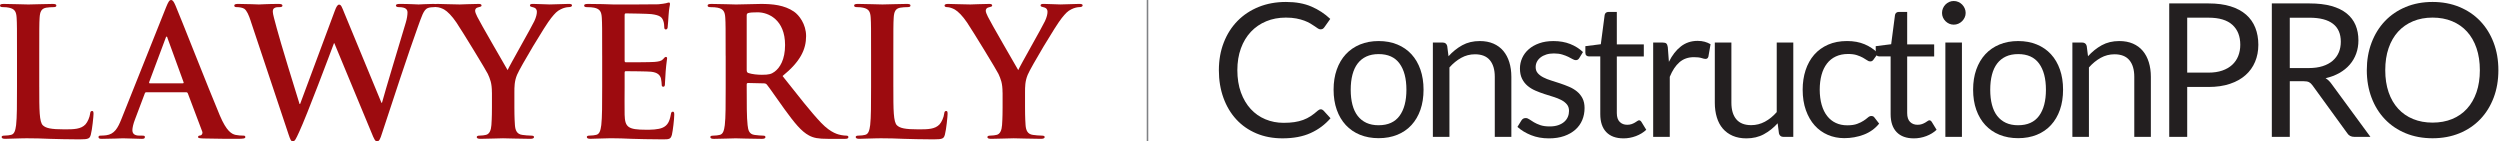
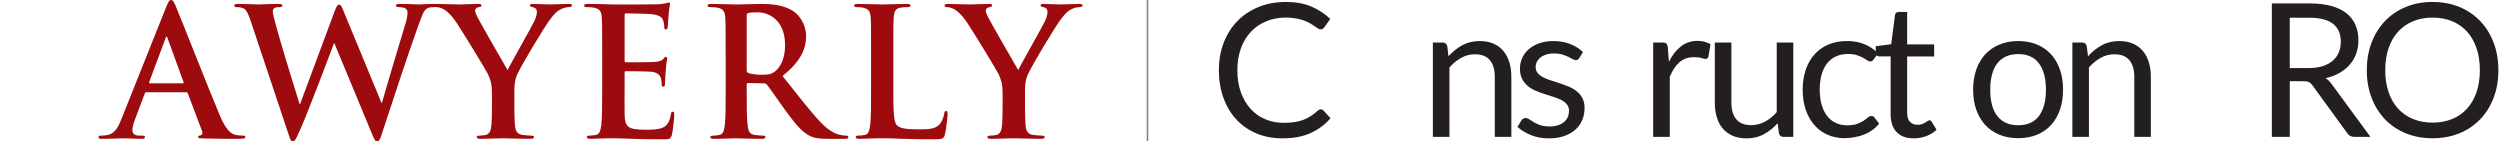
<svg xmlns="http://www.w3.org/2000/svg" width="1592" height="90" viewBox="0 0 1592 90" fill="none">
-   <path d="M25.001 55.449C25.001 69.99 25.001 77.83 27.383 79.881C29.32 81.59 32.272 82.377 41.137 82.377C47.154 82.377 51.587 82.263 54.435 79.197C55.802 77.716 57.159 74.537 57.387 72.383C57.501 71.357 57.728 70.674 58.64 70.674C59.437 70.674 59.551 71.243 59.551 72.611C59.551 73.864 58.754 82.387 57.842 85.681C57.159 88.177 56.589 88.746 50.686 88.746C42.504 88.746 36.601 88.518 31.484 88.405C26.368 88.177 22.277 88.063 17.627 88.063C16.374 88.063 13.878 88.063 11.154 88.177C8.544 88.177 5.582 88.405 3.314 88.405C1.833 88.405 1.046 88.063 1.046 87.265C1.046 86.696 1.502 86.354 2.869 86.354C4.578 86.354 5.934 86.126 6.96 85.898C9.228 85.443 9.797 82.947 10.253 79.653C10.823 74.879 10.823 65.899 10.823 55.449V35.451C10.823 18.176 10.823 14.996 10.595 11.361C10.367 7.498 9.456 5.675 5.707 4.888C4.795 4.66 3.438 4.546 1.957 4.546C0.684 4.546 0 4.329 0 3.531C0 2.734 0.797 2.506 2.496 2.506C7.84 2.506 14.996 2.848 18.062 2.848C20.786 2.848 29.082 2.506 33.514 2.506C35.109 2.506 35.896 2.734 35.896 3.531C35.896 4.329 35.213 4.556 33.856 4.556C32.603 4.556 30.791 4.67 29.423 4.898C26.358 5.468 25.446 7.394 25.219 11.371C24.991 15.006 24.991 18.186 24.991 35.461V55.46L25.001 55.449Z" fill="#9D0B0F" />
  <path d="M93.169 58.754C92.599 58.754 92.371 58.982 92.144 59.665L86.013 75.915C84.873 78.753 84.304 81.487 84.304 82.843C84.304 84.884 85.329 86.365 88.85 86.365H90.559C91.926 86.365 92.268 86.593 92.268 87.276C92.268 88.187 91.584 88.415 90.341 88.415C86.706 88.415 81.818 88.074 78.297 88.074C77.043 88.074 70.799 88.415 64.885 88.415C63.404 88.415 62.73 88.187 62.73 87.276C62.73 86.593 63.186 86.365 64.098 86.365C65.123 86.365 66.707 86.251 67.619 86.137C72.849 85.453 75.003 81.59 77.282 75.915L105.783 4.547C107.15 1.253 107.824 0 108.963 0C109.988 0 110.672 1.025 111.801 3.635C114.524 9.88 132.711 56.247 139.981 73.512C144.3 83.734 147.593 85.329 149.975 85.899C151.684 86.24 153.383 86.354 154.75 86.354C155.661 86.354 156.231 86.468 156.231 87.266C156.231 88.177 155.206 88.405 151.001 88.405C146.796 88.405 138.614 88.405 129.521 88.177C127.481 88.063 126.114 88.063 126.114 87.266C126.114 86.582 126.569 86.354 127.709 86.24C128.506 86.013 129.303 84.987 128.734 83.631L119.641 59.541C119.413 58.971 119.071 58.743 118.501 58.743H93.159L93.169 58.754ZM116.347 53.068C116.917 53.068 117.031 52.726 116.917 52.384L106.695 24.318C106.581 23.862 106.467 23.292 106.125 23.292C105.783 23.292 105.555 23.862 105.442 24.318L94.992 52.27C94.878 52.726 94.992 53.068 95.448 53.068H116.358H116.347Z" fill="#9D0B0F" />
  <path d="M159.754 13.639C158.387 9.435 157.144 6.711 155.549 5.572C154.296 4.774 152.028 4.546 151.002 4.546C149.863 4.546 149.18 4.432 149.18 3.521C149.18 2.723 150.091 2.496 151.676 2.496C157.579 2.496 163.834 2.837 164.86 2.837C165.885 2.837 170.877 2.496 177.474 2.496C179.069 2.496 179.856 2.837 179.856 3.521C179.856 4.432 178.945 4.546 177.816 4.546C176.905 4.546 175.776 4.546 174.978 5.002C173.953 5.458 173.725 6.255 173.725 7.498C173.725 8.979 174.864 12.842 176.221 17.948C178.158 25.446 188.722 59.872 190.762 66.241H191.104L213.143 7.042C214.281 3.863 215.079 2.951 215.981 2.951C217.233 2.951 217.803 4.66 219.273 8.295L242.907 65.444H243.249C245.289 57.832 254.383 27.839 258.359 14.54C259.157 11.931 259.499 9.538 259.499 7.954C259.499 6.131 258.473 4.546 254.041 4.546C252.901 4.546 252.105 4.204 252.105 3.521C252.105 2.723 253.015 2.496 254.715 2.496C260.731 2.496 265.505 2.837 266.531 2.837C267.329 2.837 272.217 2.496 275.967 2.496C277.219 2.496 278.007 2.723 278.007 3.407C278.007 4.204 277.437 4.546 276.411 4.546C275.273 4.546 273.687 4.66 272.435 5.116C269.711 6.141 268.457 10.688 266.075 17.161C260.845 31.474 248.915 67.608 243.353 84.655C242.099 88.632 241.531 90 240.059 90C238.921 90 238.237 88.632 236.539 84.428L212.905 27.507H212.677C210.523 33.296 195.402 73.522 190.524 83.982C188.369 88.643 187.8 90 186.433 90C185.294 90 184.838 88.746 183.823 85.795L159.733 13.639H159.754Z" fill="#9D0B0F" />
  <path d="M313.248 58.982C313.248 52.851 312.108 50.344 310.638 47.051C309.84 45.228 294.616 20.237 290.638 14.324C287.8 10.119 284.952 7.281 282.798 6.028C281.318 5.23 279.392 4.547 278.024 4.547C277.112 4.547 276.316 4.319 276.316 3.522C276.316 2.838 277.112 2.496 278.47 2.496C280.51 2.496 289.034 2.838 292.782 2.838C295.164 2.838 299.826 2.496 304.942 2.496C306.08 2.496 306.65 2.838 306.65 3.522C306.65 4.205 305.852 4.319 304.154 4.775C303.128 5.003 302.56 5.914 302.56 6.815C302.56 7.716 303.128 9.083 303.926 10.678C305.522 14.085 321.43 41.468 323.242 44.648C324.38 41.924 338.694 16.923 340.288 13.402C341.428 10.906 341.884 8.969 341.884 7.488C341.884 6.349 341.428 5.106 339.502 4.65C338.476 4.423 337.462 4.195 337.462 3.511C337.462 2.714 338.03 2.486 339.388 2.486C343.136 2.486 346.772 2.828 350.066 2.828C352.562 2.828 360.06 2.486 362.224 2.486C363.478 2.486 364.264 2.714 364.264 3.397C364.264 4.195 363.354 4.536 362.11 4.536C360.972 4.536 358.816 4.992 357.108 5.904C354.726 7.043 353.472 8.4 350.976 11.476C347.228 16.022 331.32 42.722 329.27 47.61C327.56 51.701 327.56 55.222 327.56 58.971V68.292C327.56 70.115 327.56 74.879 327.902 79.654C328.13 82.947 329.156 85.443 332.562 85.899C334.158 86.127 336.654 86.355 338.248 86.355C339.502 86.355 340.072 86.696 340.072 87.266C340.072 88.063 339.16 88.405 337.69 88.405C330.532 88.405 323.376 88.063 320.3 88.063C317.462 88.063 310.306 88.405 306.102 88.405C304.506 88.405 303.606 88.177 303.606 87.266C303.606 86.696 304.174 86.355 305.428 86.355C307.022 86.355 308.38 86.127 309.406 85.899C311.674 85.443 312.698 82.947 312.926 79.654C313.268 74.879 313.268 70.105 313.268 68.292V58.971L313.248 58.982Z" fill="#9D0B0F" />
  <path d="M383.459 35.461C383.459 18.186 383.459 15.007 383.231 11.371C383.003 7.508 382.091 5.686 378.343 4.899C377.431 4.671 375.505 4.557 373.909 4.557C372.657 4.557 371.973 4.329 371.973 3.531C371.973 2.734 372.771 2.506 374.469 2.506C377.535 2.506 380.829 2.62 383.677 2.62C386.627 2.734 389.249 2.848 390.833 2.848C394.467 2.848 417.077 2.848 419.241 2.734C421.395 2.506 423.219 2.278 424.129 2.05C424.699 1.937 425.383 1.595 425.953 1.595C426.521 1.595 426.635 2.05 426.635 2.62C426.635 3.418 426.067 4.774 425.725 10.004C425.611 11.144 425.383 16.136 425.155 17.503C425.041 18.072 424.813 18.756 424.015 18.756C423.219 18.756 422.991 18.186 422.991 17.161C422.991 16.363 422.877 14.437 422.307 13.07C421.509 11.03 420.371 9.663 414.695 8.979C412.757 8.751 400.837 8.523 398.559 8.523C397.989 8.523 397.761 8.865 397.761 9.663V38.413C397.761 39.21 397.875 39.666 398.559 39.666C401.055 39.666 414.125 39.666 416.735 39.438C419.459 39.21 421.167 38.869 422.193 37.729C422.991 36.818 423.445 36.248 424.015 36.248C424.471 36.248 424.813 36.476 424.813 37.16C424.813 37.843 424.357 39.656 423.901 45.455C423.787 47.724 423.445 52.27 423.445 53.068C423.445 53.979 423.445 55.222 422.421 55.222C421.623 55.222 421.395 54.766 421.395 54.197C421.281 53.057 421.281 51.587 420.939 50.106C420.371 47.838 418.785 46.129 414.581 45.673C412.427 45.445 401.169 45.331 398.445 45.331C397.875 45.331 397.761 45.787 397.761 46.47V55.45C397.761 59.313 397.647 69.763 397.761 73.067C397.989 80.907 399.811 82.615 411.401 82.615C414.353 82.615 419.127 82.615 422.079 81.248C425.031 79.881 426.397 77.499 427.195 72.839C427.423 71.586 427.651 71.13 428.449 71.13C429.359 71.13 429.359 72.041 429.359 73.17C429.359 75.78 428.449 83.506 427.879 85.785C427.081 88.736 426.055 88.736 421.747 88.736C413.223 88.736 406.979 88.508 402.091 88.394C397.203 88.167 393.681 88.053 390.273 88.053C389.021 88.053 386.525 88.053 383.801 88.167C381.191 88.167 378.229 88.394 375.961 88.394C374.479 88.394 373.693 88.053 373.693 87.255C373.693 86.686 374.147 86.344 375.515 86.344C377.223 86.344 378.581 86.116 379.605 85.888C381.875 85.432 382.443 82.936 382.899 79.643C383.469 74.869 383.469 65.889 383.469 55.439V35.441L383.459 35.461Z" fill="#9D0B0F" />
  <path d="M462.088 35.461C462.088 18.186 462.088 15.006 461.86 11.371C461.632 7.508 460.72 5.685 456.972 4.898C456.06 4.67 454.134 4.556 452.538 4.556C451.286 4.556 450.602 4.329 450.602 3.531C450.602 2.734 451.4 2.506 453.098 2.506C459.116 2.506 466.282 2.848 468.664 2.848C472.528 2.848 481.164 2.506 484.686 2.506C491.842 2.506 499.454 3.189 505.596 7.394C508.776 9.548 513.322 15.348 513.322 22.96C513.322 31.37 509.802 39.096 498.326 48.417C508.434 61.146 516.274 71.254 522.986 78.296C529.344 84.883 534.004 85.681 535.714 86.023C536.966 86.25 537.982 86.364 538.894 86.364C539.804 86.364 540.26 86.706 540.26 87.276C540.26 88.187 539.462 88.415 538.106 88.415H527.314C520.956 88.415 518.108 87.845 515.156 86.261C510.268 83.651 505.948 78.307 499.59 69.555C495.042 63.31 489.812 55.584 488.342 53.875C487.772 53.192 487.088 53.078 486.292 53.078L476.412 52.85C475.842 52.85 475.5 53.078 475.5 53.761V55.356C475.5 65.92 475.5 74.899 476.07 79.674C476.412 82.967 477.094 85.463 480.502 85.919C482.21 86.147 484.706 86.375 486.074 86.375C486.986 86.375 487.442 86.716 487.442 87.286C487.442 88.083 486.644 88.425 485.172 88.425C478.586 88.425 470.176 88.083 468.468 88.083C466.314 88.083 459.146 88.425 454.61 88.425C453.13 88.425 452.342 88.083 452.342 87.286C452.342 86.716 452.798 86.375 454.164 86.375C455.874 86.375 457.23 86.147 458.256 85.919C460.524 85.463 461.094 82.967 461.55 79.674C462.118 74.899 462.118 65.92 462.118 55.47V35.471L462.088 35.461ZM475.5 44.44C475.5 45.693 475.728 46.149 476.526 46.481C478.908 47.278 482.324 47.62 485.162 47.62C489.71 47.62 491.18 47.164 493.23 45.683C496.638 43.187 499.932 37.957 499.932 28.636C499.932 12.5 489.254 7.84 482.542 7.84C479.704 7.84 477.654 7.954 476.526 8.295C475.728 8.523 475.5 8.979 475.5 9.89V44.43V44.44Z" fill="#9D0B0F" />
  <path d="M568.885 55.45C568.885 69.99 568.885 77.83 571.267 79.881C573.205 81.59 576.155 82.377 585.011 82.377C591.029 82.377 595.461 82.263 598.309 79.197C599.675 77.716 601.033 74.537 601.261 72.383C601.375 71.357 601.603 70.674 602.513 70.674C603.311 70.674 603.425 71.244 603.425 72.611C603.425 73.864 602.627 82.387 601.717 85.681C601.033 88.177 600.463 88.746 594.559 88.746C586.377 88.746 580.475 88.519 575.359 88.405C570.243 88.177 566.151 88.063 561.501 88.063C560.247 88.063 557.751 88.063 555.029 88.177C552.419 88.177 549.457 88.405 547.189 88.405C545.707 88.405 544.919 88.063 544.919 87.265C544.919 86.696 545.375 86.354 546.743 86.354C548.451 86.354 549.809 86.126 550.833 85.898C553.101 85.443 553.671 82.947 554.127 79.653C554.697 74.879 554.697 65.899 554.697 55.45V35.451C554.697 18.176 554.697 14.996 554.469 11.361C554.241 7.498 553.329 5.675 549.581 4.888C548.669 4.66 547.313 4.546 545.831 4.546C544.579 4.546 543.895 4.318 543.895 3.521C543.895 2.723 544.693 2.496 546.391 2.496C551.735 2.496 558.891 2.837 561.957 2.837C564.681 2.837 572.977 2.496 577.409 2.496C579.003 2.496 579.791 2.723 579.791 3.521C579.791 4.318 579.107 4.546 577.741 4.546C576.487 4.546 574.675 4.66 573.307 4.888C570.243 5.458 569.331 7.384 569.103 11.361C568.875 14.996 568.875 18.176 568.875 35.451V55.45H568.885Z" fill="#9D0B0F" />
  <path d="M638.42 58.982C638.42 52.851 637.28 50.344 635.81 47.051C635.012 45.228 619.788 20.237 615.81 14.324C612.974 10.119 610.124 7.281 607.97 6.028C606.49 5.23 604.564 4.547 603.196 4.547C602.284 4.547 601.488 4.319 601.488 3.522C601.488 2.838 602.284 2.496 603.642 2.496C605.692 2.496 614.206 2.838 617.954 2.838C620.336 2.838 624.998 2.496 630.114 2.496C631.252 2.496 631.822 2.838 631.822 3.522C631.822 4.205 631.024 4.319 629.326 4.775C628.3 5.003 627.732 5.914 627.732 6.815C627.732 7.716 628.3 9.083 629.098 10.678C630.694 14.085 646.602 41.468 648.414 44.648C649.552 41.924 663.866 16.923 665.46 13.402C666.6 10.906 667.056 8.969 667.056 7.488C667.056 6.349 666.6 5.106 664.674 4.65C663.648 4.423 662.624 4.195 662.624 3.511C662.624 2.714 663.192 2.486 664.56 2.486C668.31 2.486 671.944 2.828 675.238 2.828C677.734 2.828 685.232 2.486 687.396 2.486C688.65 2.486 689.436 2.714 689.436 3.397C689.436 4.195 688.526 4.536 687.282 4.536C686.144 4.536 683.99 4.992 682.28 5.904C679.898 7.043 678.646 8.4 676.15 11.476C672.4 16.022 656.492 42.722 654.452 47.61C652.742 51.701 652.742 55.222 652.742 58.971V68.292C652.742 70.115 652.742 74.879 653.084 79.654C653.312 82.947 654.338 85.443 657.746 85.899C659.34 86.127 661.836 86.355 663.43 86.355C664.684 86.355 665.254 86.696 665.254 87.266C665.254 88.063 664.342 88.405 662.872 88.405C655.716 88.405 648.558 88.063 645.482 88.063C642.646 88.063 635.488 88.405 631.284 88.405C629.688 88.405 628.788 88.177 628.788 87.266C628.788 86.696 629.358 86.355 630.61 86.355C632.206 86.355 633.562 86.127 634.588 85.899C636.856 85.443 637.88 82.947 638.108 79.654C638.45 74.879 638.45 70.105 638.45 68.292V58.971L638.42 58.982Z" fill="#9D0B0F" />
  <path d="M841.05 69.607C841.682 69.607 842.252 69.866 842.77 70.374L847.276 75.293C843.796 79.322 839.58 82.47 834.62 84.718C829.658 86.976 823.682 88.094 816.682 88.094C810.55 88.094 804.998 87.038 800.018 84.925C795.036 82.812 790.79 79.85 787.268 76.029C783.746 72.217 781.024 67.64 779.086 62.306C777.15 56.972 776.176 51.1 776.176 44.699C776.176 38.299 777.212 32.427 779.294 27.093C781.364 21.759 784.286 17.171 788.044 13.339C791.804 9.507 796.3 6.535 801.54 4.412C806.78 2.299 812.56 1.243 818.888 1.243C825.216 1.243 830.518 2.216 835.044 4.153C839.57 6.09 843.588 8.72 847.11 12.045L843.37 17.327C843.09 17.72 842.78 18.052 842.418 18.3C842.066 18.559 841.548 18.683 840.874 18.683C840.356 18.683 839.818 18.497 839.248 18.124C838.678 17.751 837.996 17.285 837.198 16.726C836.41 16.177 835.478 15.576 834.412 14.945C833.346 14.313 832.082 13.723 830.622 13.163C829.162 12.614 827.462 12.148 825.526 11.765C823.59 11.392 821.352 11.206 818.826 11.206C814.278 11.206 810.116 11.983 806.346 13.546C802.566 15.11 799.314 17.337 796.59 20.216C793.866 23.106 791.732 26.617 790.22 30.77C788.698 34.923 787.942 39.563 787.942 44.71C787.942 49.857 788.698 54.735 790.22 58.878C791.742 63.031 793.814 66.542 796.444 69.4C799.074 72.269 802.182 74.454 805.786 75.956C809.38 77.458 813.254 78.214 817.406 78.214C819.934 78.214 822.212 78.069 824.22 77.769C826.24 77.468 828.104 77.012 829.824 76.381C831.544 75.749 833.148 74.951 834.63 73.978C836.11 73.015 837.602 71.855 839.104 70.508C839.776 69.918 840.43 69.618 841.06 69.618L841.05 69.607Z" fill="#231F20" />
-   <path d="M877.928 26.14C882.32 26.14 886.276 26.875 889.818 28.336C893.36 29.796 896.364 31.878 898.828 34.56C901.294 37.253 903.2 40.505 904.524 44.316C905.85 48.127 906.514 52.394 906.514 57.096C906.514 61.798 905.85 66.107 904.524 69.907C903.2 73.698 901.304 76.94 898.828 79.632C896.354 82.325 893.35 84.386 889.818 85.826C886.286 87.266 882.32 87.99 877.928 87.99C873.538 87.99 869.582 87.266 866.04 85.826C862.498 84.386 859.484 82.315 856.998 79.632C854.512 76.95 852.586 73.698 851.25 69.907C849.904 66.117 849.23 61.84 849.23 57.096C849.23 52.353 849.904 48.138 851.25 44.316C852.596 40.505 854.512 37.253 856.998 34.56C859.494 31.878 862.508 29.796 866.04 28.336C869.582 26.875 873.538 26.14 877.928 26.14ZM877.928 79.746C883.864 79.746 888.286 77.758 891.216 73.791C894.138 69.814 895.608 64.273 895.608 57.158C895.608 50.043 894.148 44.43 891.216 40.432C888.286 36.435 883.864 34.446 877.928 34.446C874.926 34.446 872.316 34.964 870.1 35.989C867.882 37.014 866.04 38.496 864.558 40.432C863.078 42.369 861.97 44.751 861.234 47.578C860.498 50.406 860.136 53.596 860.136 57.158C860.136 60.721 860.498 63.901 861.234 66.707C861.97 69.514 863.078 71.875 864.558 73.791C866.04 75.707 867.894 77.178 870.1 78.214C872.316 79.239 874.926 79.757 877.928 79.757V79.746Z" fill="#231F20" />
  <path d="M912.449 87.151V27.093H918.735C920.237 27.093 921.189 27.828 921.583 29.288L922.413 35.813C925.021 32.924 927.933 30.593 931.153 28.812C934.375 27.031 938.103 26.14 942.327 26.14C945.611 26.14 948.501 26.689 951.017 27.776C953.523 28.864 955.627 30.407 957.303 32.406C958.981 34.405 960.255 36.807 961.125 39.614C961.995 42.421 962.431 45.528 962.431 48.925V87.172H951.877V48.925C951.877 44.378 950.841 40.846 948.759 38.34C946.689 35.834 943.509 34.571 939.241 34.571C936.113 34.571 933.203 35.327 930.501 36.828C927.787 38.33 925.291 40.37 923.003 42.939V87.172H912.449V87.151Z" fill="#231F20" />
  <path d="M1005.66 36.994C1005.18 37.864 1004.45 38.299 1003.46 38.299C1002.87 38.299 1002.2 38.081 1001.44 37.646C1000.69 37.211 999.775 36.725 998.687 36.196C997.599 35.658 996.305 35.171 994.803 34.715C993.301 34.26 991.521 34.032 989.469 34.032C987.689 34.032 986.093 34.26 984.665 34.715C983.245 35.171 982.023 35.793 981.019 36.58C980.015 37.367 979.237 38.289 978.709 39.335C978.171 40.381 977.911 41.52 977.911 42.742C977.911 44.285 978.357 45.569 979.247 46.595C980.139 47.62 981.309 48.511 982.779 49.267C984.239 50.023 985.897 50.686 987.761 51.255C989.615 51.825 991.531 52.446 993.477 53.099C995.435 53.751 997.341 54.476 999.205 55.263C1001.06 56.05 1002.73 57.045 1004.19 58.225C1005.65 59.416 1006.83 60.866 1007.72 62.585C1008.61 64.305 1009.05 66.376 1009.05 68.779C1009.05 71.544 1008.56 74.102 1007.57 76.463C1006.59 78.814 1005.12 80.855 1003.18 82.574C1001.24 84.293 998.873 85.65 996.067 86.634C993.261 87.618 990.019 88.115 986.343 88.115C982.147 88.115 978.357 87.431 974.961 86.064C971.563 84.697 968.673 82.947 966.301 80.813L968.787 76.784C969.109 76.267 969.481 75.873 969.917 75.593C970.351 75.314 970.921 75.179 971.635 75.179C972.351 75.179 973.095 75.459 973.893 76.008C974.681 76.567 975.643 77.178 976.773 77.841C977.901 78.514 979.259 79.125 980.863 79.684C982.469 80.244 984.467 80.513 986.881 80.513C988.931 80.513 990.733 80.244 992.277 79.715C993.819 79.177 995.103 78.462 996.129 77.551C997.155 76.639 997.921 75.593 998.407 74.413C998.905 73.222 999.153 71.958 999.153 70.622C999.153 68.965 998.707 67.588 997.817 66.5C996.927 65.413 995.745 64.481 994.285 63.714C992.825 62.948 991.147 62.275 989.273 61.695C987.399 61.125 985.483 60.524 983.525 59.882C981.567 59.251 979.651 58.526 977.777 57.718C975.903 56.91 974.225 55.895 972.765 54.662C971.305 53.44 970.123 51.928 969.233 50.126C968.343 48.324 967.897 46.149 967.897 43.57C967.897 41.282 968.373 39.076 969.315 36.963C970.259 34.85 971.645 32.986 973.469 31.391C975.281 29.786 977.519 28.512 980.169 27.569C982.821 26.616 985.845 26.15 989.241 26.15C993.199 26.15 996.741 26.772 999.889 28.015C1003.04 29.257 1005.75 30.966 1008.04 33.141L1005.67 36.994H1005.66Z" fill="#231F20" />
-   <path d="M1033.82 88.105C1029.07 88.105 1025.43 86.779 1022.88 84.128C1020.33 81.477 1019.06 77.665 1019.06 72.684V35.917H1011.82C1011.19 35.917 1010.65 35.731 1010.22 35.358C1009.78 34.985 1009.56 34.405 1009.56 33.608V29.403L1019.4 28.16L1021.84 9.601C1021.92 9.011 1022.17 8.524 1022.6 8.151C1023.04 7.778 1023.59 7.592 1024.26 7.592H1029.59V28.285H1046.78V35.938H1029.59V71.99C1029.59 74.517 1030.2 76.402 1031.44 77.624C1032.66 78.846 1034.24 79.457 1036.18 79.457C1037.29 79.457 1038.24 79.312 1039.06 79.012C1039.87 78.711 1040.57 78.39 1041.16 78.028C1041.75 77.665 1042.26 77.344 1042.67 77.054C1043.09 76.764 1043.45 76.609 1043.77 76.609C1044.32 76.609 1044.82 76.951 1045.25 77.614L1048.34 82.657C1046.52 84.356 1044.32 85.692 1041.75 86.665C1039.18 87.629 1036.53 88.115 1033.81 88.115L1033.82 88.105Z" fill="#231F20" />
  <path d="M1052.74 87.152V27.093H1058.79C1059.94 27.093 1060.72 27.311 1061.16 27.746C1061.59 28.181 1061.89 28.937 1062.05 30.003L1062.76 39.376C1064.81 35.192 1067.36 31.919 1070.39 29.558C1073.41 27.207 1076.96 26.026 1081.03 26.026C1082.69 26.026 1084.19 26.213 1085.54 26.586C1086.88 26.958 1088.13 27.487 1089.28 28.16L1087.91 36.041C1087.63 37.036 1087.02 37.522 1086.08 37.522C1085.52 37.522 1084.67 37.336 1083.53 36.963C1082.38 36.59 1080.78 36.404 1078.72 36.404C1075.05 36.404 1071.97 37.471 1069.51 39.604C1067.03 41.738 1064.97 44.845 1063.31 48.915V87.162H1052.76L1052.74 87.152Z" fill="#231F20" />
  <path d="M1102.55 27.093V65.403C1102.55 69.95 1103.59 73.471 1105.68 75.956C1107.78 78.452 1110.94 79.695 1115.17 79.695C1118.26 79.695 1121.16 78.96 1123.89 77.499C1126.62 76.039 1129.13 73.999 1131.42 71.389V27.093H1141.97V87.162H1135.69C1134.19 87.162 1133.23 86.427 1132.84 84.967L1132.01 78.504C1129.4 81.394 1126.48 83.713 1123.24 85.474C1120 87.235 1116.28 88.115 1112.09 88.115C1108.81 88.115 1105.92 87.566 1103.41 86.489C1100.9 85.402 1098.79 83.869 1097.09 81.891C1095.39 79.913 1094.12 77.52 1093.27 74.713C1092.42 71.907 1091.99 68.8 1091.99 65.403V27.093H1102.55Z" fill="#231F20" />
  <path d="M1193.21 37.761C1192.89 38.196 1192.58 38.537 1192.26 38.765C1191.93 39.003 1191.49 39.117 1190.89 39.117C1190.29 39.117 1189.66 38.869 1188.96 38.372C1188.27 37.874 1187.39 37.336 1186.32 36.746C1185.25 36.155 1183.96 35.606 1182.44 35.109C1180.91 34.612 1179.05 34.374 1176.83 34.374C1173.9 34.374 1171.32 34.902 1169.07 35.948C1166.81 36.994 1164.92 38.506 1163.4 40.484C1161.88 42.462 1160.73 44.855 1159.96 47.662C1159.2 50.468 1158.8 53.617 1158.8 57.086C1158.8 60.556 1159.22 63.953 1160.05 66.78C1160.87 69.608 1162.04 71.979 1163.55 73.895C1165.05 75.811 1166.87 77.272 1169.04 78.287C1171.19 79.291 1173.61 79.799 1176.3 79.799C1178.98 79.799 1180.98 79.498 1182.64 78.877C1184.3 78.266 1185.69 77.582 1186.8 76.837C1187.91 76.091 1188.82 75.407 1189.52 74.786C1190.23 74.165 1190.94 73.864 1191.65 73.864C1192.57 73.864 1193.24 74.206 1193.67 74.869L1196.64 78.722C1194.03 81.922 1190.76 84.262 1186.85 85.743C1182.93 87.224 1178.8 87.97 1174.45 87.97C1170.69 87.97 1167.2 87.276 1163.98 85.899C1160.76 84.511 1157.96 82.512 1155.59 79.881C1153.22 77.251 1151.36 74.019 1149.99 70.188C1148.62 66.356 1147.94 61.985 1147.94 57.086C1147.94 52.623 1148.56 48.49 1149.8 44.689C1151.05 40.899 1152.87 37.626 1155.26 34.871C1157.65 32.127 1160.61 29.983 1164.13 28.439C1167.65 26.896 1171.68 26.13 1176.22 26.13C1180.42 26.13 1184.13 26.814 1187.37 28.181C1190.61 29.548 1193.48 31.474 1195.96 33.96L1193.18 37.75L1193.21 37.761Z" fill="#231F20" />
  <path d="M1218.7 88.105C1213.96 88.105 1210.32 86.779 1207.77 84.128C1205.22 81.477 1203.95 77.665 1203.95 72.684V35.917H1196.72C1196.09 35.917 1195.55 35.731 1195.11 35.358C1194.68 34.985 1194.46 34.405 1194.46 33.608V29.403L1204.3 28.16L1206.73 9.601C1206.81 9.011 1207.06 8.524 1207.5 8.151C1207.93 7.778 1208.48 7.592 1209.16 7.592H1214.49V28.285H1231.68V35.938H1214.49V71.99C1214.49 74.517 1215.1 76.402 1216.32 77.624C1217.54 78.846 1219.13 79.457 1221.07 79.457C1222.17 79.457 1223.13 79.312 1223.94 79.012C1224.75 78.711 1225.46 78.39 1226.05 78.028C1226.64 77.676 1227.15 77.344 1227.56 77.054C1227.97 76.754 1228.34 76.609 1228.66 76.609C1229.21 76.609 1229.7 76.951 1230.14 77.614L1233.22 82.657C1231.4 84.356 1229.22 85.692 1226.65 86.665C1224.08 87.629 1221.43 88.115 1218.7 88.115V88.105Z" fill="#231F20" />
-   <path d="M1251.73 8.234C1251.73 9.259 1251.53 10.222 1251.11 11.113C1250.7 12.003 1250.14 12.79 1249.46 13.484C1248.76 14.178 1247.96 14.717 1247.05 15.11C1246.14 15.504 1245.18 15.701 1244.14 15.701C1243.11 15.701 1242.15 15.504 1241.26 15.11C1240.37 14.717 1239.59 14.168 1238.89 13.484C1238.2 12.79 1237.66 12.003 1237.27 11.113C1236.87 10.222 1236.68 9.269 1236.68 8.234C1236.68 7.198 1236.87 6.224 1237.27 5.303C1237.66 4.37 1238.21 3.563 1238.89 2.869C1239.59 2.175 1240.37 1.636 1241.26 1.232C1242.15 0.839 1243.11 0.642 1244.14 0.642C1245.18 0.642 1246.14 0.839 1247.05 1.232C1247.96 1.626 1248.76 2.175 1249.46 2.869C1250.15 3.563 1250.7 4.37 1251.11 5.303C1251.53 6.235 1251.73 7.208 1251.73 8.234ZM1249.36 27.093V87.162H1238.81V27.093H1249.36Z" fill="#231F20" />
  <path d="M1285.17 26.14C1289.57 26.14 1293.52 26.875 1297.06 28.336C1300.61 29.796 1303.61 31.878 1306.07 34.56C1308.55 37.253 1310.44 40.505 1311.77 44.316C1313.1 48.127 1313.76 52.394 1313.76 57.096C1313.76 61.798 1313.1 66.107 1311.77 69.907C1310.44 73.698 1308.55 76.94 1306.07 79.632C1303.6 82.325 1300.6 84.386 1297.06 85.826C1293.52 87.266 1289.57 87.99 1285.17 87.99C1280.78 87.99 1276.83 87.266 1273.28 85.826C1269.74 84.386 1266.73 82.315 1264.24 79.632C1261.76 76.95 1259.83 73.698 1258.49 69.907C1257.15 66.117 1256.48 61.84 1256.48 57.096C1256.48 52.353 1257.15 48.138 1258.49 44.316C1259.84 40.505 1261.76 37.253 1264.24 34.56C1266.73 31.878 1269.74 29.796 1273.28 28.336C1276.83 26.875 1280.78 26.14 1285.17 26.14ZM1285.17 79.746C1291.11 79.746 1295.53 77.758 1298.46 73.791C1301.38 69.814 1302.85 64.273 1302.85 57.158C1302.85 50.043 1301.39 44.43 1298.46 40.432C1295.53 36.435 1291.11 34.446 1285.17 34.446C1282.17 34.446 1279.56 34.964 1277.34 35.989C1275.13 37.014 1273.28 38.496 1271.8 40.432C1270.32 42.369 1269.21 44.751 1268.48 47.578C1267.74 50.406 1267.38 53.596 1267.38 57.158C1267.38 60.721 1267.74 63.901 1268.48 66.707C1269.21 69.514 1270.31 71.875 1271.8 73.791C1273.28 75.707 1275.14 77.178 1277.34 78.214C1279.56 79.239 1282.17 79.757 1285.17 79.757V79.746Z" fill="#231F20" />
  <path d="M1319.69 87.151V27.093H1325.97C1327.47 27.093 1328.43 27.828 1328.82 29.288L1329.65 35.813C1332.26 32.924 1335.17 30.593 1338.39 28.812C1341.61 27.031 1345.34 26.14 1349.57 26.14C1352.85 26.14 1355.74 26.689 1358.25 27.776C1360.76 28.864 1362.86 30.407 1364.54 32.406C1366.22 34.405 1367.49 36.807 1368.36 39.614C1369.23 42.421 1369.67 45.528 1369.67 48.925V87.172H1359.11V48.925C1359.11 44.378 1358.08 40.846 1356 38.34C1353.93 35.834 1350.75 34.571 1346.48 34.571C1343.35 34.571 1340.44 35.327 1337.73 36.828C1335.02 38.33 1332.52 40.37 1330.23 42.939V87.172H1319.68L1319.69 87.151Z" fill="#231F20" />
-   <path d="M1392.81 55.377V87.162H1381.36V2.185H1406.44C1411.82 2.185 1416.49 2.806 1420.47 4.049C1424.44 5.292 1427.73 7.063 1430.34 9.352C1432.95 11.641 1434.89 14.416 1436.18 17.658C1437.46 20.9 1438.11 24.514 1438.11 28.512C1438.11 32.51 1437.41 36.083 1436.03 39.366C1434.65 42.649 1432.63 45.476 1429.95 47.848C1427.28 50.22 1423.98 52.073 1420.02 53.389C1416.07 54.714 1411.54 55.377 1406.44 55.377H1392.81ZM1392.81 46.243H1406.44C1409.73 46.243 1412.62 45.808 1415.13 44.938C1417.64 44.068 1419.75 42.856 1421.45 41.292C1423.15 39.728 1424.43 37.864 1425.3 35.689C1426.17 33.514 1426.61 31.122 1426.61 28.512C1426.61 23.095 1424.94 18.87 1421.6 15.825C1418.25 12.78 1413.21 11.258 1406.44 11.258H1392.81V46.243Z" fill="#231F20" />
  <path d="M1458.14 51.701V87.162H1446.7V2.185H1470.72C1476.09 2.185 1480.74 2.734 1484.65 3.821C1488.55 4.909 1491.79 6.483 1494.34 8.534C1496.89 10.584 1498.77 13.07 1500.01 15.97C1501.23 18.88 1501.84 22.132 1501.84 25.726C1501.84 28.729 1501.36 31.536 1500.42 34.146C1499.48 36.756 1498.1 39.096 1496.3 41.178C1494.5 43.249 1492.3 45.02 1489.72 46.481C1487.13 47.941 1484.2 49.049 1480.92 49.805C1482.34 50.634 1483.61 51.846 1484.71 53.42L1509.49 87.162H1499.29C1497.2 87.162 1495.66 86.354 1494.66 84.728L1472.6 54.373C1471.93 53.42 1471.2 52.747 1470.41 52.332C1469.62 51.918 1468.43 51.711 1466.84 51.711H1458.12L1458.14 51.701ZM1458.14 43.343H1470.18C1473.53 43.343 1476.5 42.939 1479.04 42.131C1481.59 41.323 1483.72 40.174 1485.44 38.692C1487.16 37.211 1488.46 35.44 1489.33 33.39C1490.2 31.339 1490.63 29.061 1490.63 26.575C1490.63 21.511 1488.97 17.699 1485.62 15.131C1482.27 12.562 1477.3 11.278 1470.71 11.278H1458.13V43.363L1458.14 43.343Z" fill="#231F20" />
  <path d="M1590.97 44.699C1590.97 51.069 1589.97 56.91 1587.95 62.223C1585.93 67.536 1583.09 72.114 1579.41 75.946C1575.74 79.778 1571.31 82.76 1566.16 84.873C1561 86.986 1555.29 88.042 1549.05 88.042C1542.8 88.042 1537.11 86.986 1531.97 84.873C1526.83 82.76 1522.42 79.788 1518.74 75.946C1515.07 72.114 1512.22 67.536 1510.21 62.223C1508.2 56.91 1507.18 51.069 1507.18 44.699C1507.18 38.33 1508.19 32.499 1510.21 27.176C1512.23 21.863 1515.07 17.275 1518.74 13.422C1522.42 9.569 1526.83 6.576 1531.97 4.443C1537.11 2.309 1542.8 1.243 1549.05 1.243C1555.29 1.243 1561 2.309 1566.16 4.443C1571.31 6.576 1575.74 9.569 1579.41 13.422C1583.09 17.275 1585.94 21.863 1587.95 27.176C1589.97 32.489 1590.97 38.33 1590.97 44.699ZM1579.17 44.699C1579.17 39.48 1578.46 34.798 1577.04 30.645C1575.62 26.492 1573.6 22.992 1570.99 20.123C1568.38 17.254 1565.22 15.059 1561.51 13.515C1557.79 11.972 1553.63 11.206 1549.06 11.206C1544.48 11.206 1540.38 11.972 1536.66 13.515C1532.94 15.059 1529.77 17.265 1527.14 20.123C1524.51 22.992 1522.49 26.503 1521.06 30.645C1519.63 34.788 1518.93 39.48 1518.93 44.699C1518.93 49.919 1519.64 54.59 1521.06 58.722C1522.48 62.855 1524.51 66.355 1527.14 69.214C1529.77 72.083 1532.94 74.278 1536.66 75.801C1540.38 77.323 1544.51 78.079 1549.06 78.079C1553.6 78.079 1557.8 77.323 1561.51 75.801C1565.22 74.278 1568.38 72.083 1570.99 69.214C1573.6 66.345 1575.62 62.844 1577.04 58.722C1578.46 54.59 1579.17 49.919 1579.17 44.699Z" fill="#231F20" />
  <path d="M730.727 0.01V90" stroke="#808285" stroke-miterlimit="10" />
</svg>